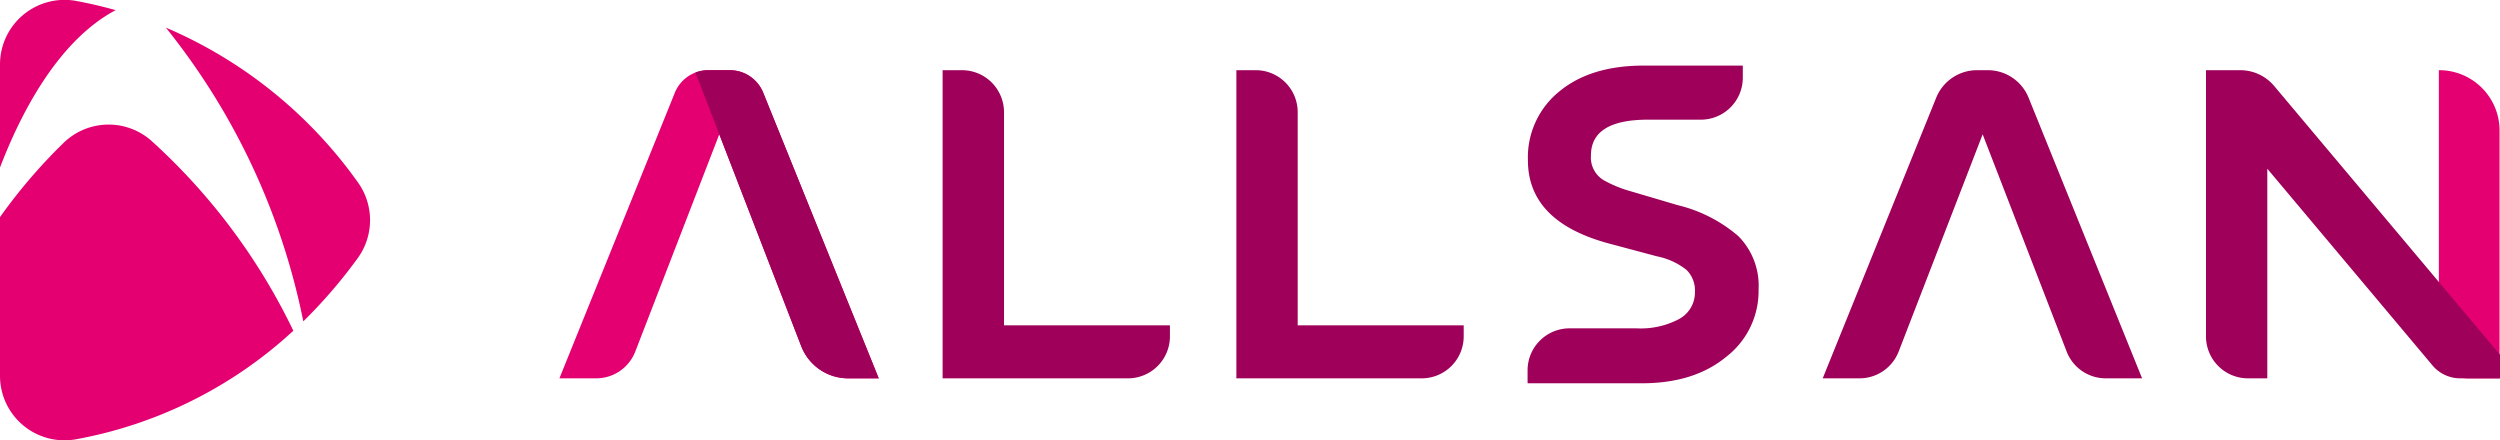
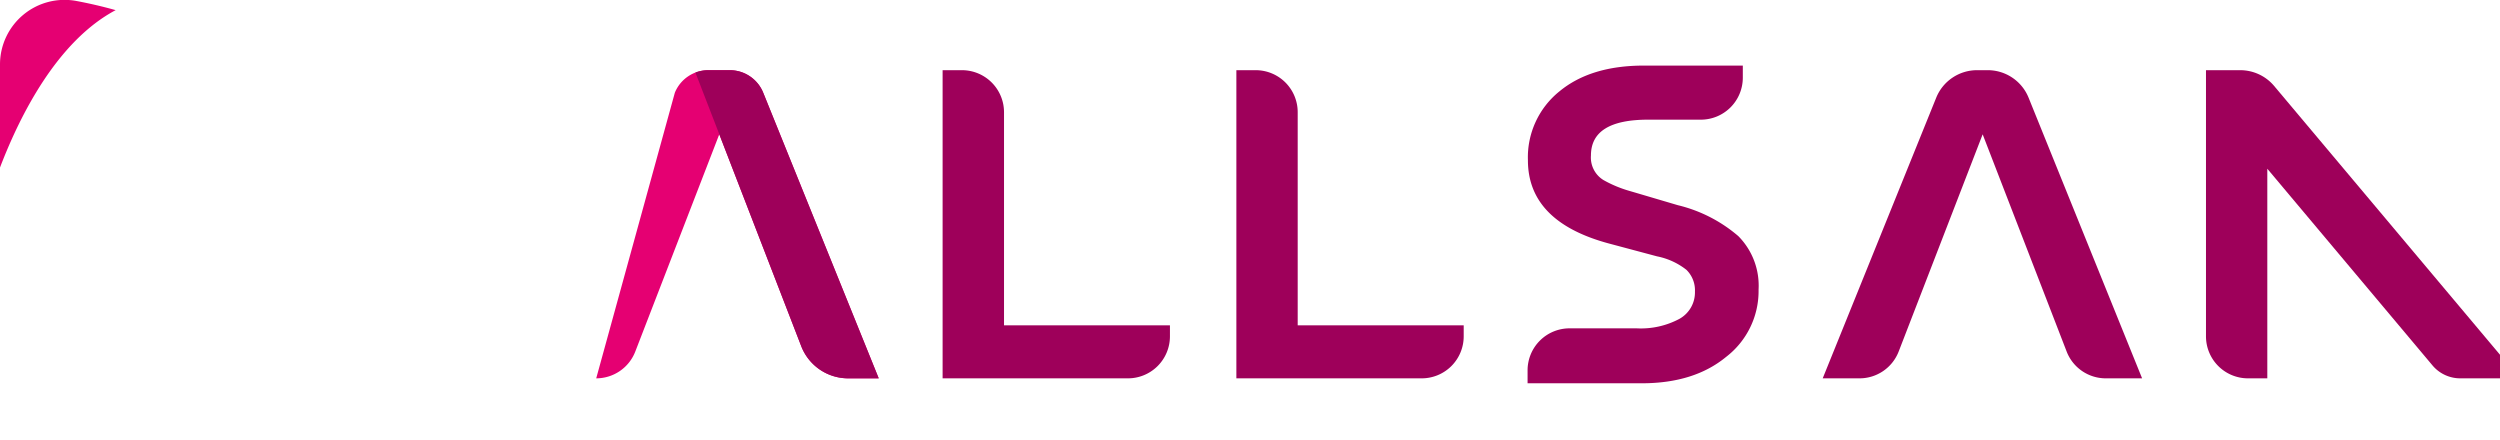
<svg xmlns="http://www.w3.org/2000/svg" viewBox="0 0 293.52 51.69">
  <g id="Calque_2" data-name="Calque 2">
    <g id="Calque_1-2" data-name="Calque 1">
      <path d="M13.58,1.19C11.94.73,10.38.38,9,.12A7.58,7.58,0,0,0,0,7.56V19.67C2.33,13.57,6.7,4.84,13.58,1.19Z" style="fill:#e50072" />
-       <path d="M17.94,16.68a7.58,7.58,0,0,0-10.47.09A63.41,63.41,0,0,0,0,25.49V44.13a7.57,7.57,0,0,0,9,7.43A51.09,51.09,0,0,0,34.44,38.83,72.35,72.35,0,0,0,17.94,16.68Z" style="fill:#e50072" />
-       <path d="M42,21.38A53.38,53.38,0,0,0,19.47,3.24,80.16,80.16,0,0,1,35.61,37.73,59.15,59.15,0,0,0,42,30.31,7.61,7.61,0,0,0,42,21.38Z" style="fill:#e50072" />
-       <path d="M70,44.42H65.68L79.23,10.89a4.24,4.24,0,0,1,3.93-2.65h2.53a4.23,4.23,0,0,1,3.92,2.65l13.56,33.53H99.58a5.91,5.91,0,0,1-5.51-3.78L84.45,15.77l-9.86,25.5A4.92,4.92,0,0,1,70,44.42Z" style="fill:#e50072" />
+       <path d="M70,44.42L79.23,10.89a4.24,4.24,0,0,1,3.93-2.65h2.53a4.23,4.23,0,0,1,3.92,2.65l13.56,33.53H99.58a5.91,5.91,0,0,1-5.51-3.78L84.45,15.77l-9.86,25.5A4.92,4.92,0,0,1,70,44.42Z" style="fill:#e50072" />
      <path d="M81.65,8.52a4.22,4.22,0,0,1,1.51-.28h2.53a4.23,4.23,0,0,1,3.92,2.65l13.56,33.53H99.58a5.91,5.91,0,0,1-5.51-3.78Z" style="fill:#9e005a" />
      <path d="M117.88,38.2h19.48v1.29a4.93,4.93,0,0,1-4.93,4.93H110.67V8.24h2.27a4.94,4.94,0,0,1,4.94,4.93Z" style="fill:#9e005a" />
      <path d="M152.36,38.2h19.49v1.29a4.93,4.93,0,0,1-4.93,4.93H145.16V8.24h2.27a4.93,4.93,0,0,1,4.93,4.93Z" style="fill:#9e005a" />
      <path d="M193.05,7.7h11.57V9.12a4.93,4.93,0,0,1-5,4.93l-6.12,0c-4.48,0-6.71,1.4-6.71,4.2a3.1,3.1,0,0,0,1.47,2.89,14.1,14.1,0,0,0,3,1.26l.55.16,5.18,1.53a17,17,0,0,1,7.1,3.63A8.25,8.25,0,0,1,206.47,34a9.75,9.75,0,0,1-3.82,7.91Q198.89,45,192.77,45H179.35V43.49a4.93,4.93,0,0,1,5-4.94l7.82,0a9.59,9.59,0,0,0,5-1.11,3.55,3.55,0,0,0,1.83-3.2,3.37,3.37,0,0,0-1-2.56,8.11,8.11,0,0,0-3.44-1.58l-5.73-1.53q-9.45-2.57-9.44-9.77a9.93,9.93,0,0,1,3.71-8.08Q186.77,7.69,193.05,7.7Z" style="fill:#9e005a" />
      <path d="M218.29,44.42H214l13.32-32.93a5.17,5.17,0,0,1,4.81-3.25h1.24a5.17,5.17,0,0,1,4.81,3.25l13.32,32.93h-4.26a4.92,4.92,0,0,1-4.6-3.15l-9.86-25.5-9.86,25.5A4.93,4.93,0,0,1,218.29,44.42Z" style="fill:#9e005a" />
-       <path d="M286.38,8.24h0a7.09,7.09,0,0,1,7.09,7.09v29.1a0,0,0,0,1,0,0h-3.64a3.49,3.49,0,0,1-3.49-3.49V8.24A0,0,0,0,1,286.38,8.24Z" style="fill:#e50072" />
      <path d="M293.52,41.65,267,10.09a5.21,5.21,0,0,0-4-1.85H259V39.49a4.93,4.93,0,0,0,4.93,4.93h2.27V19.81l19.4,23.1a4.25,4.25,0,0,0,3.25,1.51h4.7Z" style="fill:#9e005a" />
    </g>
  </g>
</svg>